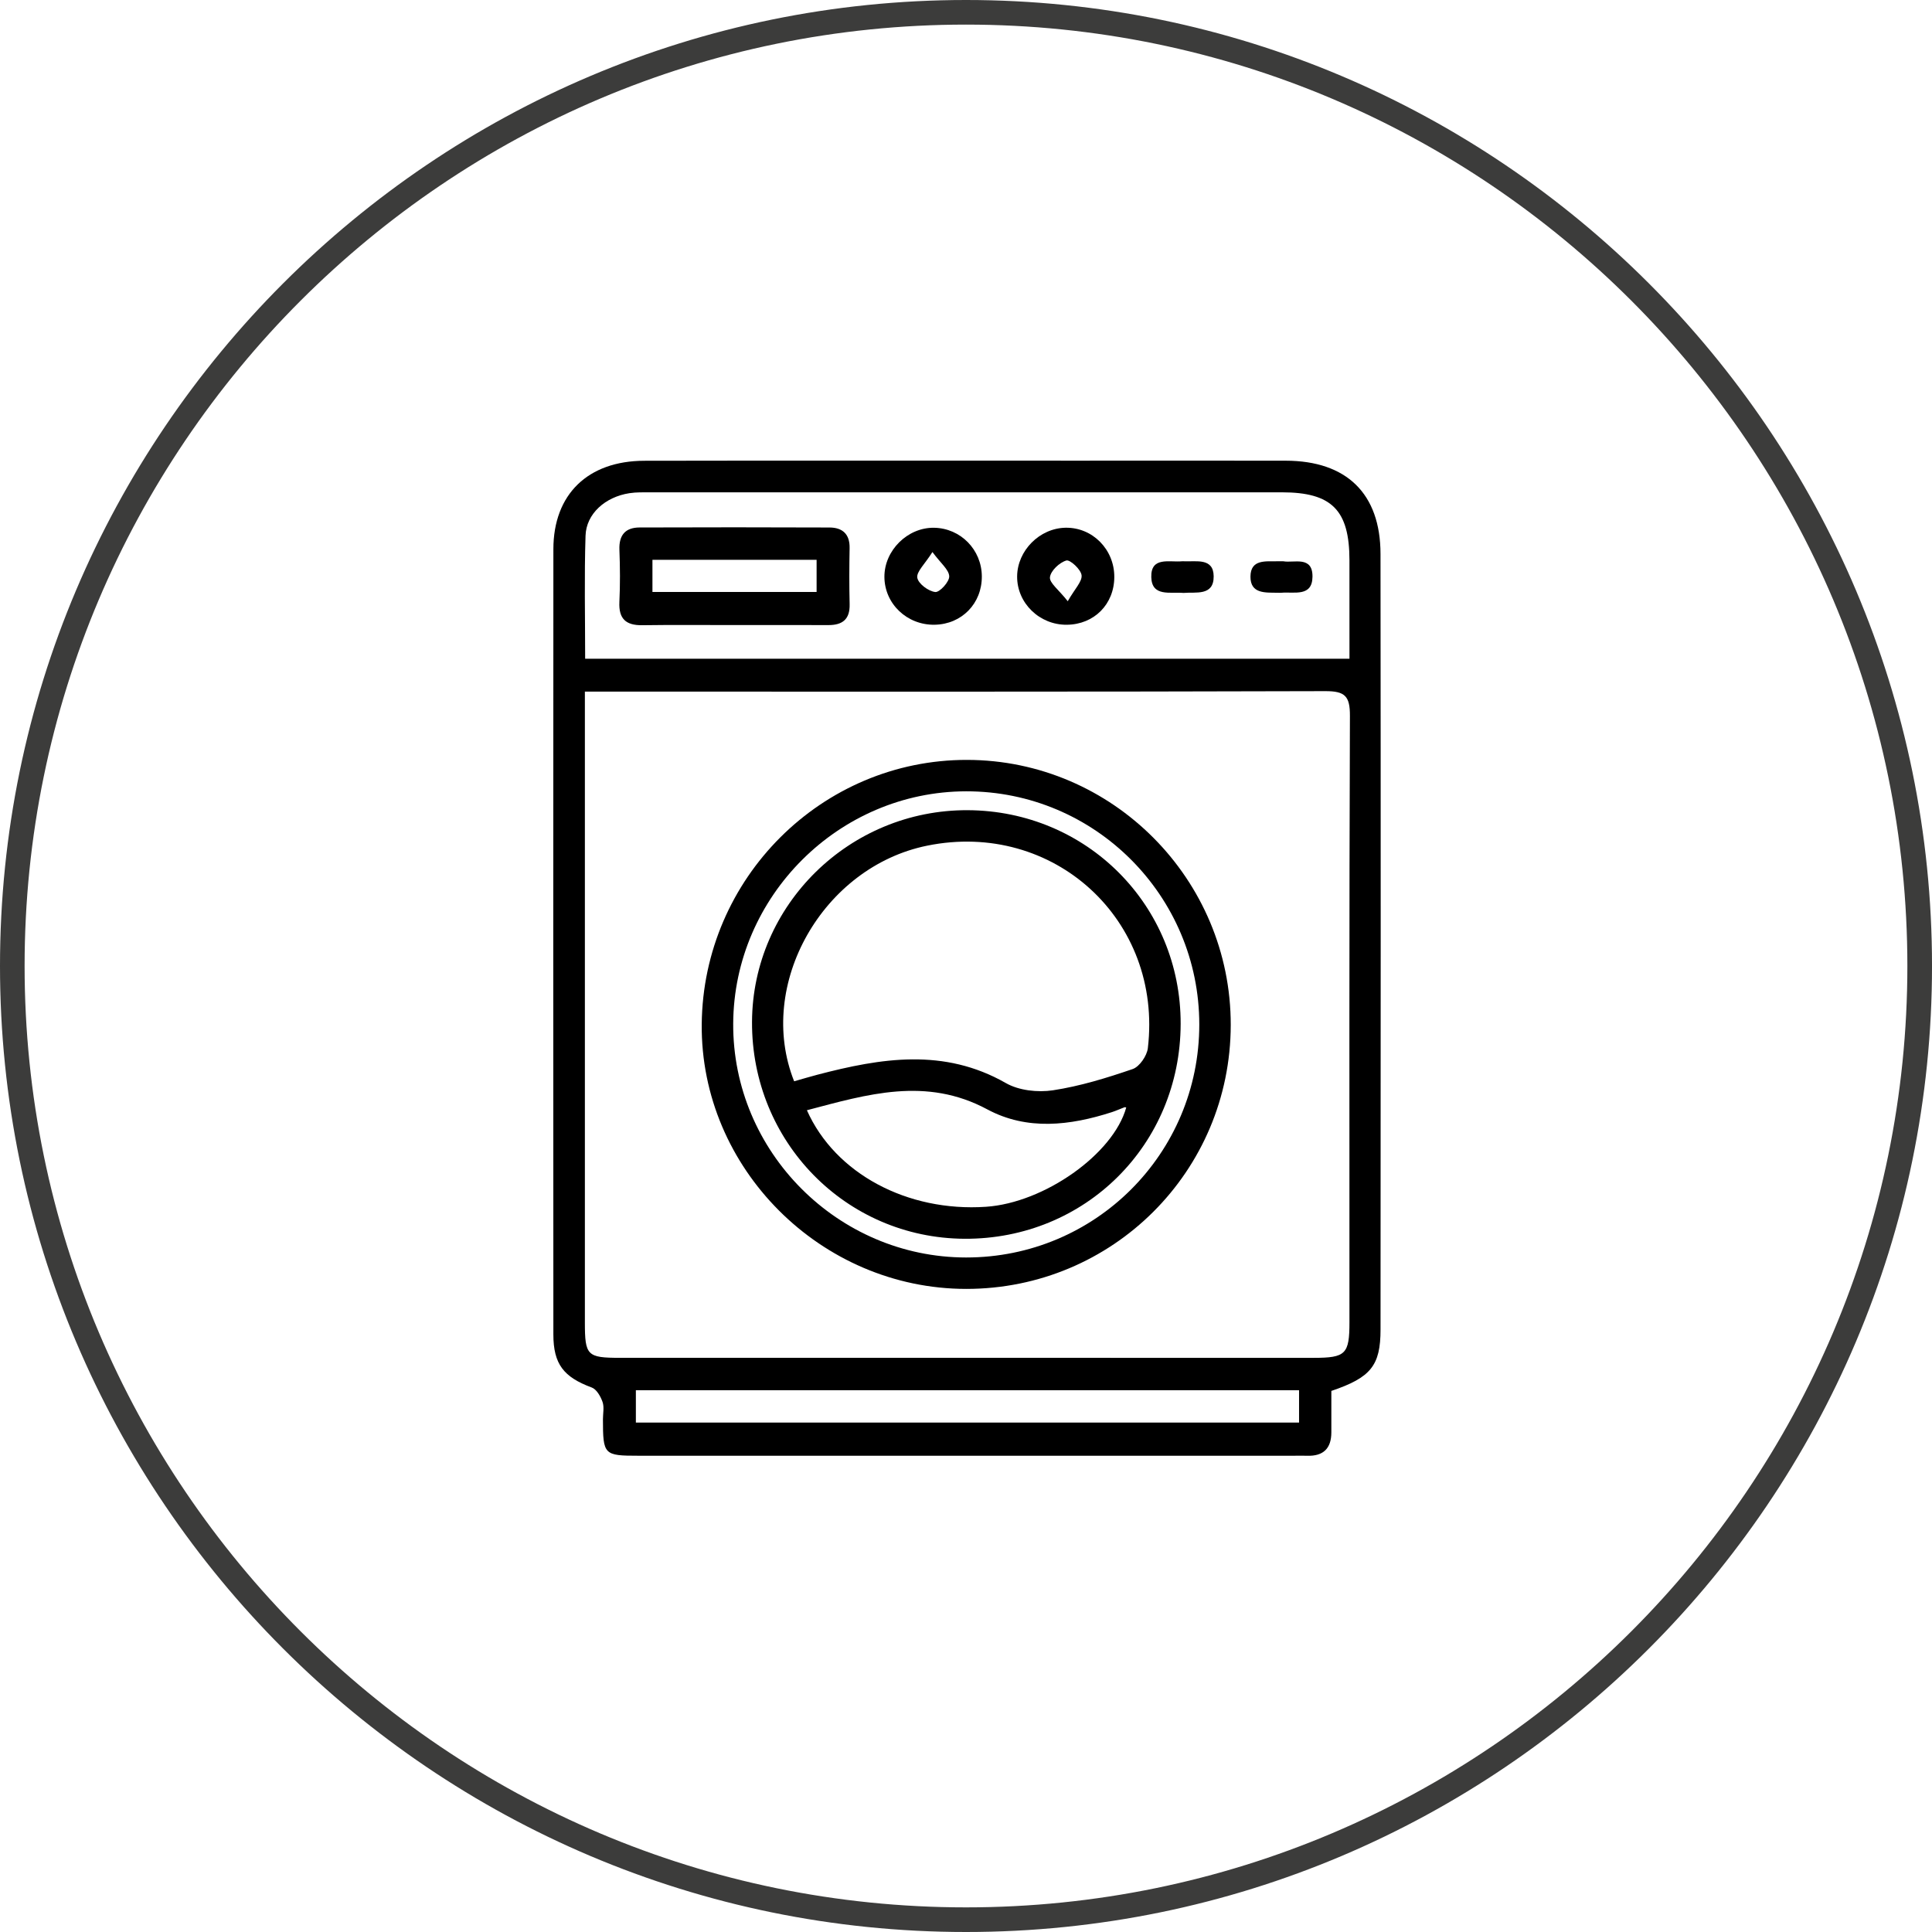
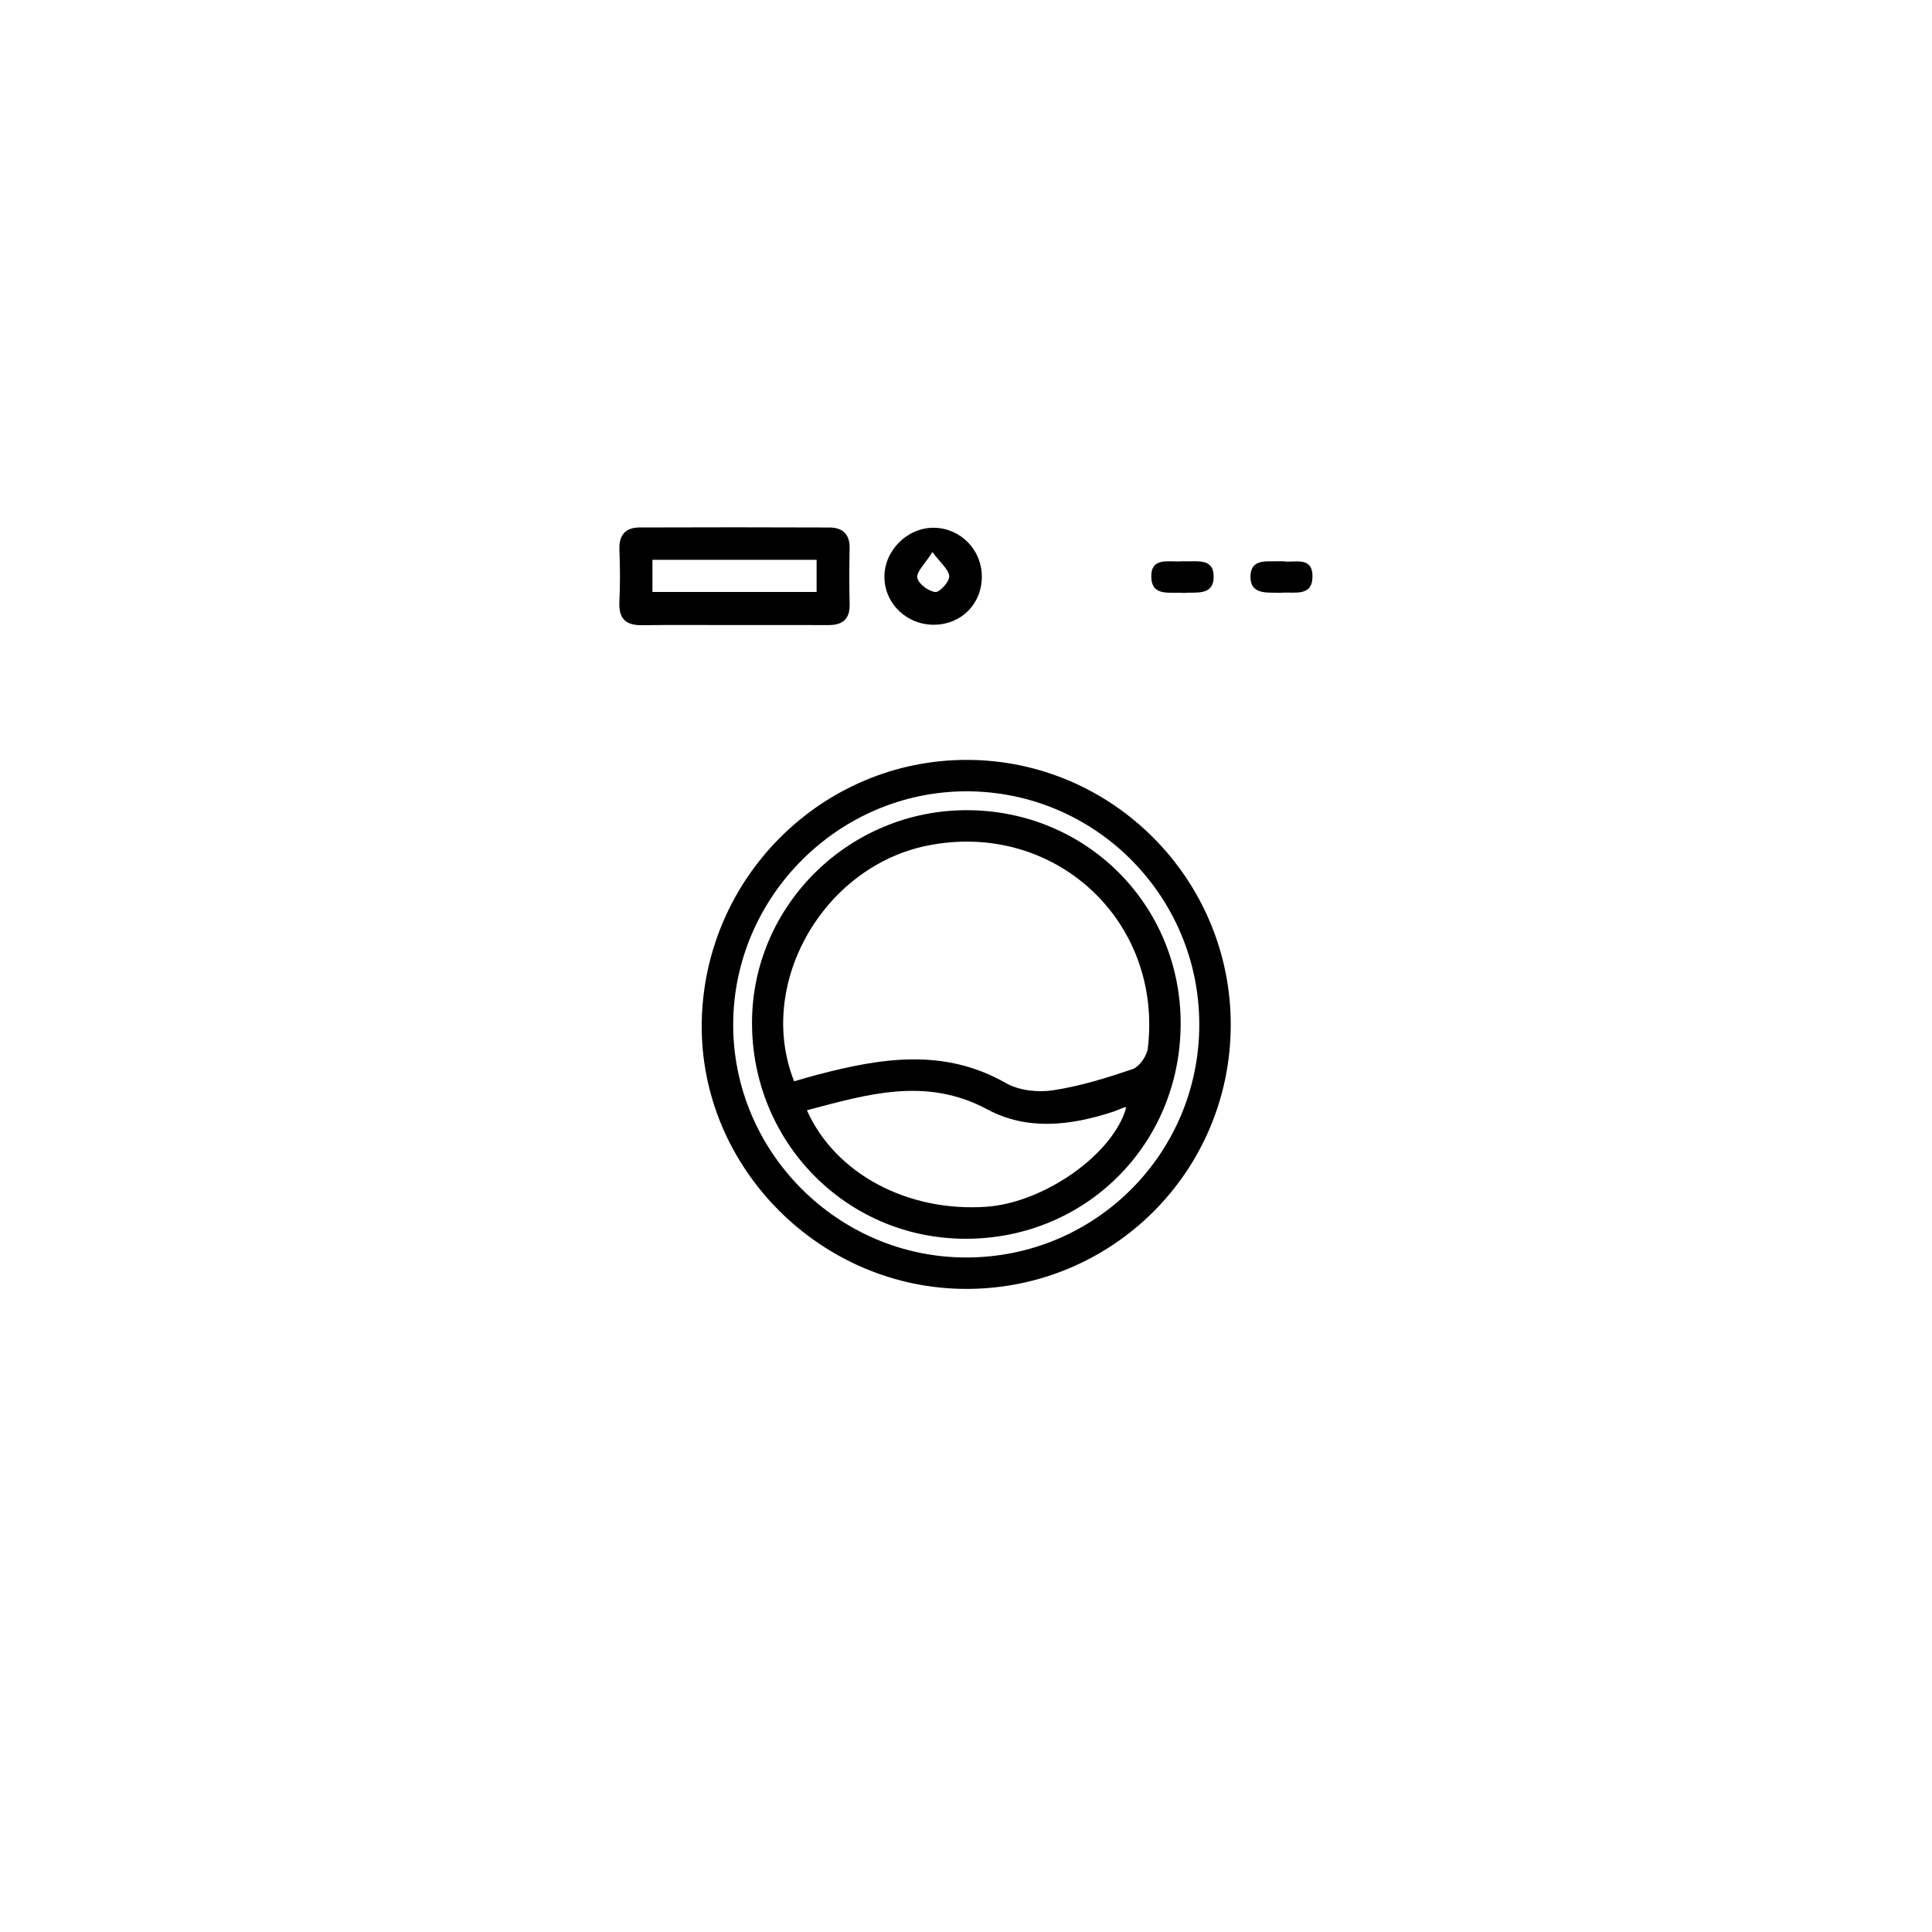
<svg xmlns="http://www.w3.org/2000/svg" version="1.1" id="Ebene_1" x="0px" y="0px" width="135px" height="135px" viewBox="0 0 135 135" enable-background="new 0 0 135 135" xml:space="preserve">
-   <path fill="#3C3C3B" d="M67.5,135C30.28,135,0,104.72,0,67.5S30.28,0,67.5,0c37.221,0,67.501,30.281,67.501,67.5  S104.721,135,67.5,135z M67.5,1.719c-36.271,0-65.781,29.51-65.781,65.781c0,36.271,29.509,65.779,65.781,65.779  c36.271,0,65.779-29.508,65.779-65.779C133.279,31.229,103.771,1.719,67.5,1.719z" />
-   <path fill-rule="evenodd" clip-rule="evenodd" d="M93.029,97.192c0,1.002,0.002,1.95,0,2.899c-0.002,1.121-0.561,1.667-1.687,1.631  c-0.316-0.011-0.634-0.001-0.95-0.001c-15.258,0-30.515,0-45.771,0c-2.425,0-2.486-0.063-2.49-2.547  c0-0.408,0.099-0.851-0.028-1.213c-0.135-0.385-0.415-0.881-0.751-1.006c-1.962-0.727-2.684-1.628-2.685-3.711  c-0.007-18.29-0.011-36.581,0.001-54.872c0.002-3.829,2.411-6.168,6.357-6.175c10.096-0.019,20.192-0.007,30.288-0.007  c4.845,0,9.688-0.007,14.533,0.002c4.242,0.008,6.613,2.295,6.618,6.512c0.021,18.064,0.013,36.128,0.002,54.192  C96.466,95.428,95.785,96.258,93.029,97.192z M40.869,48.327c0,0.727,0,1.222,0,1.717c0,14.124,0,28.247,0,42.37  c0,2.304,0.159,2.465,2.454,2.465c16.16,0.001,32.32,0.001,48.48,0.001c2.23-0.001,2.491-0.261,2.491-2.49  c0.001-14.123-0.021-28.247,0.033-42.37c0.005-1.374-0.337-1.73-1.72-1.726c-16.703,0.051-33.407,0.033-50.111,0.033  C42.008,48.327,41.519,48.327,40.869,48.327z M40.888,46.031c17.879,0,35.583,0,53.407,0c0-2.374,0.001-4.628-0.001-6.883  c-0.002-3.504-1.235-4.747-4.719-4.747C74.873,34.399,60.172,34.4,45.47,34.402c-0.497,0-1-0.015-1.488,0.06  c-1.69,0.26-3.018,1.436-3.067,2.971C40.823,40.271,40.888,43.115,40.888,46.031z M90.773,97.143c-15.522,0-30.919,0-46.341,0  c0,0.806,0,1.534,0,2.26c15.51,0,30.901,0,46.341,0C90.773,98.625,90.773,97.958,90.773,97.143z" />
  <path fill-rule="evenodd" clip-rule="evenodd" d="M85.999,71.629c-0.017,10.219-8.259,18.438-18.484,18.434  c-10.154-0.005-18.573-8.431-18.481-18.495c0.094-10.208,8.402-18.485,18.54-18.47C77.734,53.112,86.016,61.44,85.999,71.629z   M83.801,71.592c0-9.004-7.302-16.311-16.29-16.298c-8.889,0.012-16.23,7.332-16.278,16.229c-0.048,8.95,7.308,16.339,16.273,16.345  C76.526,87.874,83.8,80.608,83.801,71.592z" />
  <path fill-rule="evenodd" clip-rule="evenodd" d="M51.379,43.677c-2.167,0.001-4.334-0.021-6.5,0.01  c-1.143,0.016-1.654-0.446-1.599-1.619c0.057-1.216,0.049-2.438,0.002-3.655c-0.04-1.024,0.417-1.552,1.411-1.555  c4.424-0.015,8.848-0.017,13.271,0.002c0.898,0.004,1.422,0.454,1.403,1.435c-0.024,1.309-0.03,2.619,0.002,3.927  c0.026,1.055-0.5,1.46-1.49,1.457C55.712,43.669,53.546,43.676,51.379,43.677z M45.59,39.117c0,0.82,0,1.556,0,2.248  c3.912,0,7.723,0,11.471,0c0-0.828,0-1.528,0-2.248C53.178,39.117,49.401,39.117,45.59,39.117z" />
  <path fill-rule="evenodd" clip-rule="evenodd" d="M68.606,40.271c0.013,1.896-1.401,3.349-3.292,3.383  c-1.932,0.036-3.505-1.46-3.515-3.341c-0.01-1.852,1.621-3.465,3.471-3.435S68.595,38.408,68.606,40.271z M65.155,38.574  c-0.533,0.847-1.126,1.375-1.058,1.796c0.068,0.416,0.78,0.947,1.256,0.998c0.307,0.033,0.991-0.719,0.975-1.097  C66.309,39.805,65.737,39.363,65.155,38.574z" />
-   <path fill-rule="evenodd" clip-rule="evenodd" d="M77.863,40.314c-0.005,1.909-1.408,3.323-3.318,3.341  c-1.912,0.019-3.49-1.52-3.472-3.384c0.018-1.8,1.571-3.361,3.379-3.395C76.335,36.841,77.867,38.386,77.863,40.314z M74.61,42.01  c0.497-0.873,1.016-1.376,0.966-1.815c-0.046-0.405-0.806-1.104-1.064-1.03c-0.481,0.139-1.094,0.716-1.146,1.17  C73.319,40.727,73.974,41.201,74.61,42.01z" />
  <path fill-rule="evenodd" clip-rule="evenodd" d="M82.698,41.431c-0.94-0.079-2.215,0.283-2.251-1.103  c-0.037-1.456,1.266-1.026,2.141-1.108c0.045-0.004,0.091-0.002,0.136,0c0.862,0.041,2.071-0.258,2.082,1.051  C84.817,41.666,83.552,41.354,82.698,41.431z" />
  <path fill-rule="evenodd" clip-rule="evenodd" d="M89.678,39.22c0.729,0.135,2.051-0.409,2.033,1.084  c-0.017,1.417-1.279,1.039-2.163,1.114c-0.089,0.008-0.18,0.002-0.269,0c-0.856-0.013-1.908,0.086-1.902-1.125  c0.006-1.239,1.082-1.055,1.92-1.073C89.387,39.218,89.477,39.22,89.678,39.22z" />
  <path fill-rule="evenodd" clip-rule="evenodd" d="M82.499,71.549c-0.022,8.443-6.677,15.057-15.104,15.011  c-8.287-0.046-14.885-6.779-14.847-15.153c0.037-8.177,6.819-14.833,15.074-14.794C75.94,56.652,82.521,63.258,82.499,71.549z   M55.491,75.556c0.597-0.169,1.111-0.324,1.63-0.46c4.445-1.163,8.837-1.887,13.165,0.585c0.909,0.52,2.229,0.665,3.286,0.505  c1.893-0.287,3.757-0.861,5.575-1.485c0.477-0.164,0.996-0.923,1.06-1.461c1.053-8.955-6.591-15.942-15.418-14.149  C57.505,60.568,52.802,68.791,55.491,75.556z M56.383,77.579c1.974,4.433,7.023,7.116,12.512,6.746  c4.08-0.275,8.904-3.69,9.801-6.938c-0.042-0.006-0.09-0.028-0.125-0.015c-0.294,0.11-0.581,0.244-0.879,0.34  c-2.925,0.945-5.931,1.295-8.702-0.193C64.703,75.218,60.602,76.467,56.383,77.579z" />
</svg>